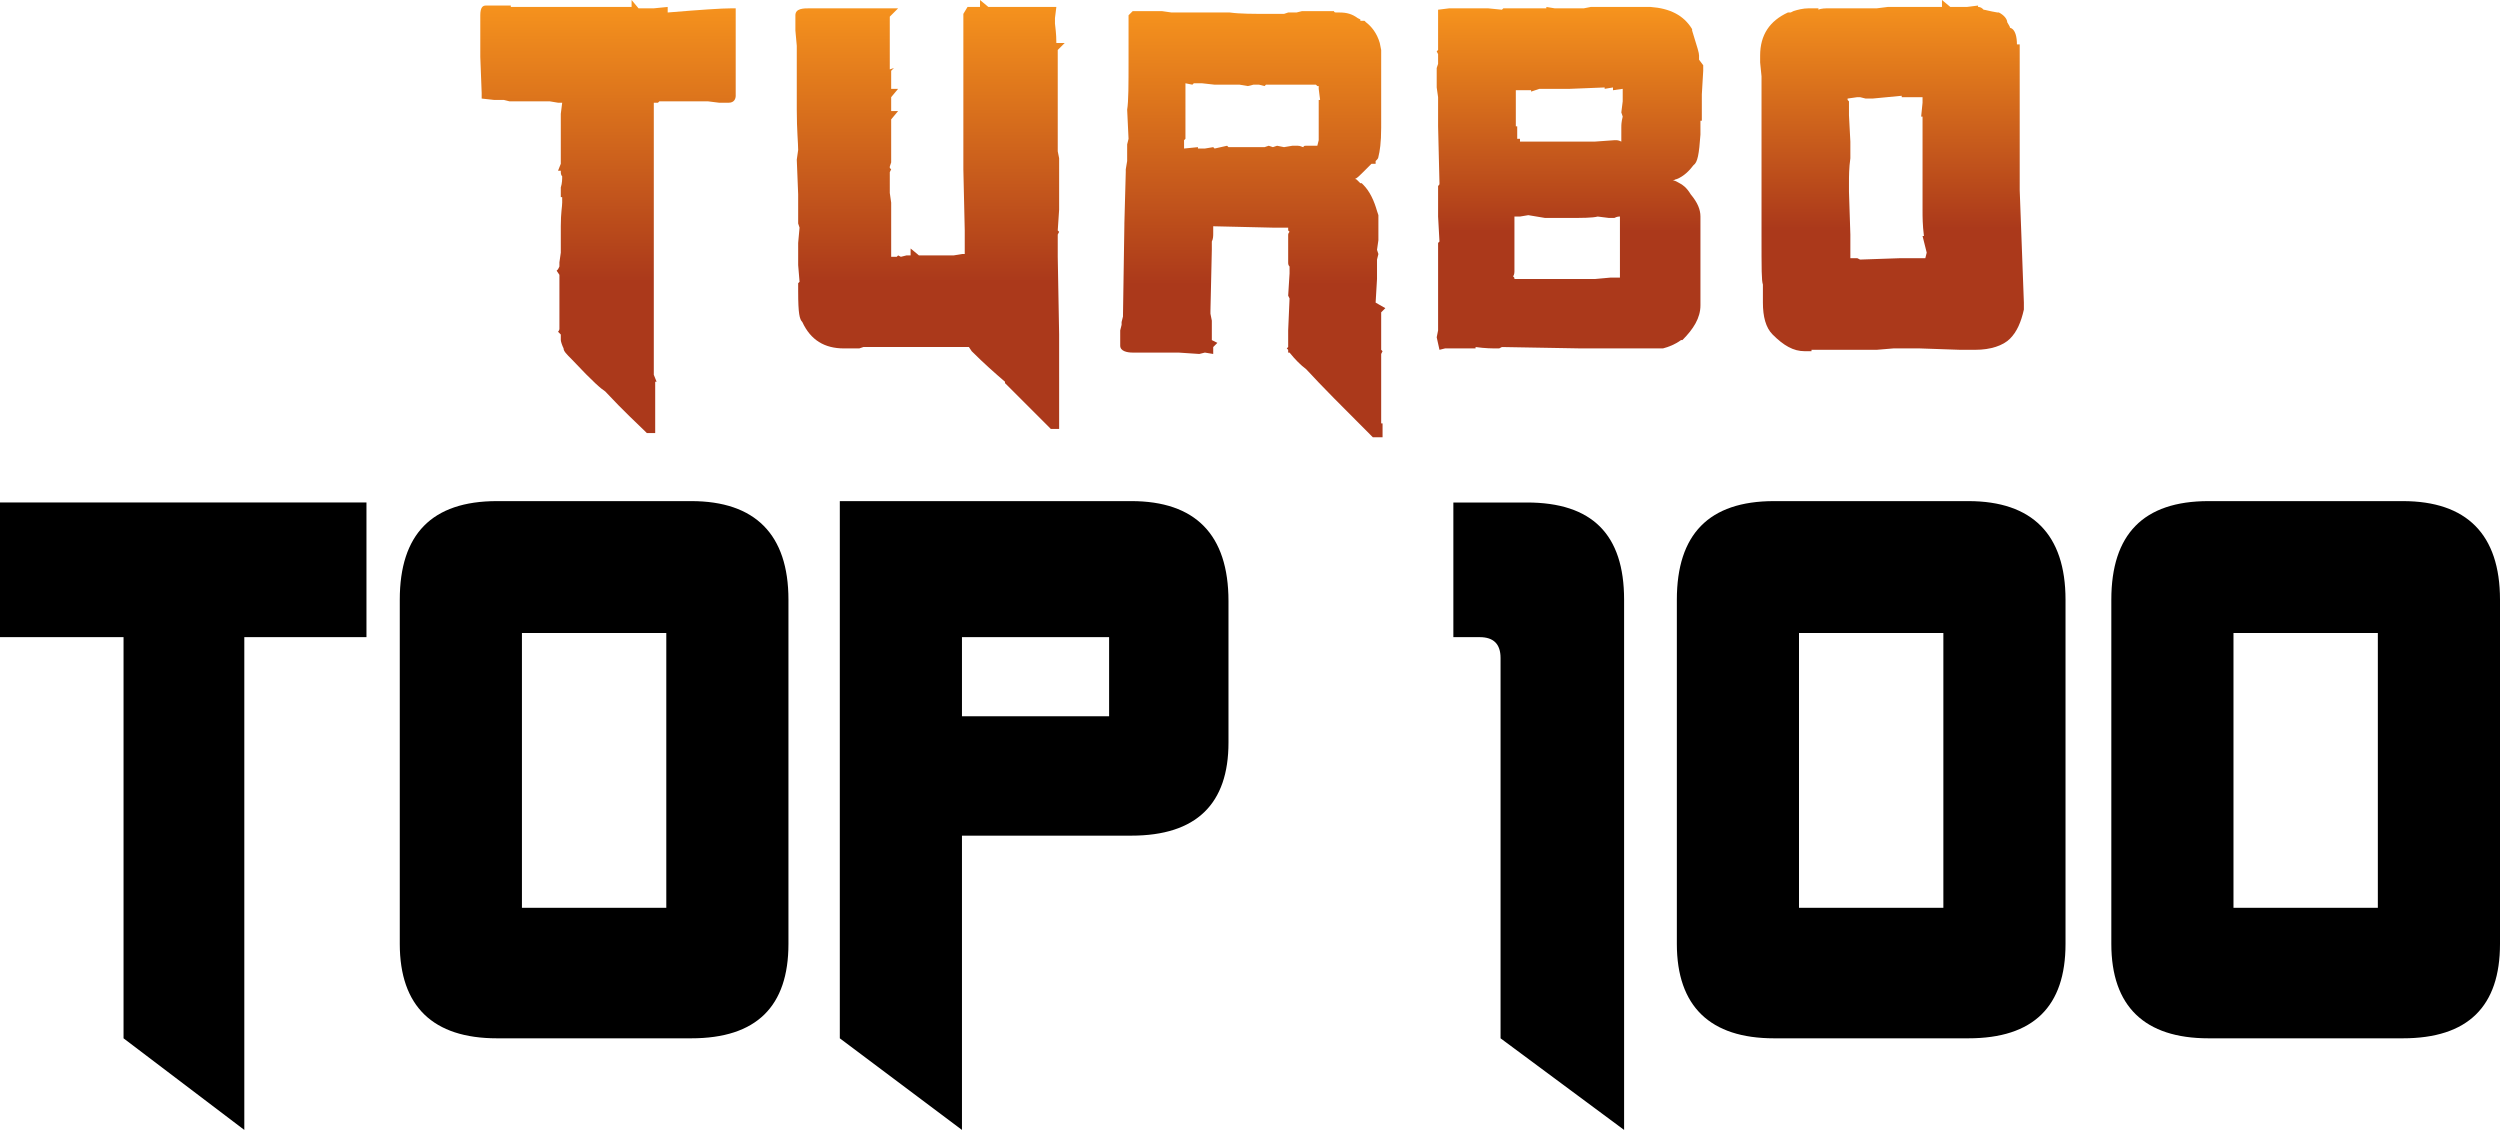
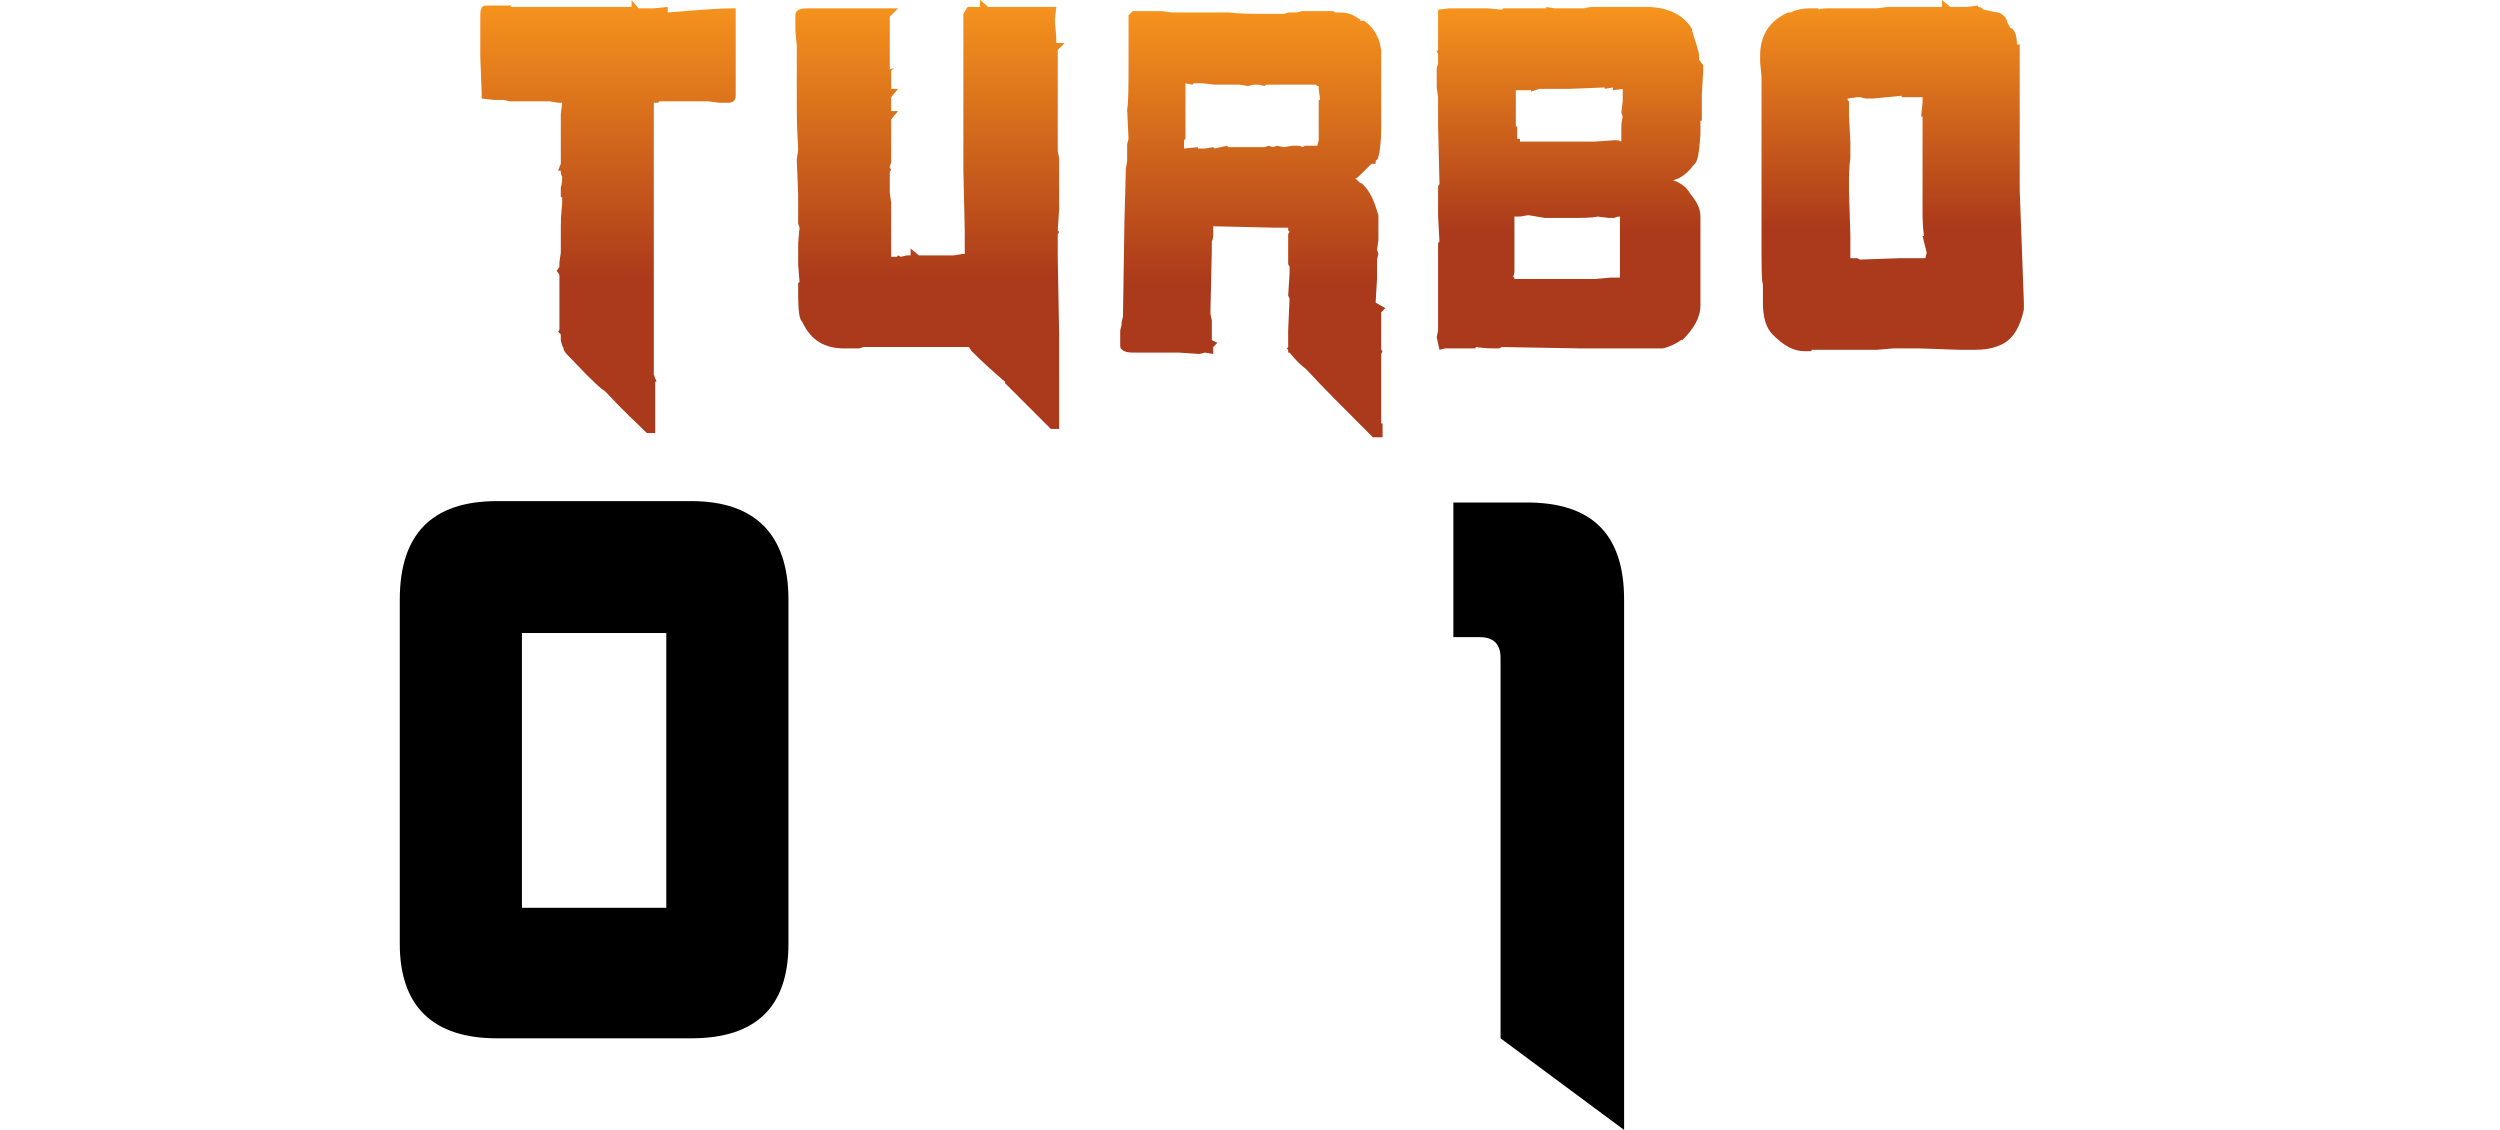
<svg xmlns="http://www.w3.org/2000/svg" version="1.1" id="Layer_1" x="0px" y="0px" viewBox="0 0 180.1 81.4" style="enable-background:new 0 0 180.1 81.4;" xml:space="preserve">
  <style type="text/css">
	.st0{fill:url(#SVGID_1_);}
	.st1{fill:url(#SVGID_2_);}
	.st2{fill:url(#SVGID_3_);}
	.st3{fill:url(#SVGID_4_);}
	.st4{fill:url(#SVGID_5_);}
</style>
  <g id="Turbo_B">
    <g>
      <g>
        <linearGradient id="SVGID_1_" gradientUnits="userSpaceOnUse" x1="43.8" y1="81.962" x2="43.8" y2="50.923" gradientTransform="matrix(1 0 0 -1 0 82)">
          <stop offset="0" style="stop-color:#F7941D" />
          <stop offset="0.652" style="stop-color:#AB391B" />
        </linearGradient>
        <path class="st0" d="M53,0.6h-0.3c-0.7,0-2.2,0.1-4.6,0.3V0.5l-1,0.1h-0.8H46L45.5,0v0.5h-8.4h-0.3V0.4h-0.5l0,0H36h-0.9H35     c-0.2,0-0.4,0.1-0.4,0.7v3l0.1,2.6v0.4l0.9,0.1h0.7l0.4,0.1l0,0h1.4h1.2h0.3l0.6,0.1h0.2l0,0h0.1l-0.1,0.8v0.5l0,0v0.1V9v0.1v0.3     l0,0v0.4v1.5c0,0.4,0,0.5,0,0.5l-0.2,0.5h0.2c0,0.2,0,0.3,0.1,0.4c0,0.2,0,0.5-0.1,0.8v0.3v0.4h0.1v0.4l0,0     c0,0.3-0.1,0.7-0.1,1.7l0,0v0.4v0.1v0.3l0,0l0,0v1.1l-0.1,0.7v0.3l-0.1,0.2l-0.1,0.1l0.2,0.3v0.5v0.6v0.3v0.3v0.8v1.4     c0,0.1-0.1,0.2-0.1,0.2l0.1,0.1l0.1,0.1v0.3v0.1c0,0.1,0.1,0.4,0.2,0.6c0,0.2,0.2,0.4,0.6,0.8c1.6,1.7,2.1,2.1,2.4,2.3     c1.4,1.5,2.4,2.4,2.9,2.9l0.1,0.1h0.6v-0.6v-0.2v-0.1v-2.8h0.1L47.1,27l0,0v-0.7v-6v-7.6v-0.9V10V9.7V9.3l0,0V8.4V7.9l0,0V7.4     h0.1h0.2l0.1-0.1h0.2H48l0,0h0.4h0.1h0.3h0.9H51l0.8,0.1h0.7c0.4,0,0.5-0.3,0.5-0.5V5.1V4.2V4l0,0V3.6V2.2V1.3V0.6z" />
        <linearGradient id="SVGID_2_" gradientUnits="userSpaceOnUse" x1="90.25" y1="81.534" x2="90.25" y2="50.757" gradientTransform="matrix(1 0 0 -1 0 82)">
          <stop offset="0" style="stop-color:#F7941D" />
          <stop offset="0.652" style="stop-color:#AB391B" />
        </linearGradient>
        <path class="st1" d="M99.1,21.8l0.1-1.7V19v-0.3l0.1-0.4L99.2,18l0.1-0.7v-0.2v-0.2v-1.2v-0.2l-0.1-0.3c-0.2-0.7-0.5-1.4-1-1.9     l-0.1-0.1H98l-0.1-0.1l0,0L97.8,13c-0.1-0.1-0.1-0.1-0.2-0.1c0.2-0.1,0.3-0.2,0.6-0.5l0,0l0,0c0.1-0.1,0.2-0.2,0.3-0.3     c0.1-0.1,0.2-0.2,0.3-0.3h0.3v-0.2l0,0l0.1-0.1l0,0c0,0,0.1-0.1,0.1-0.2c0.1-0.4,0.2-1,0.2-2.1c0,0,0,0,0-0.1V8.9V8.6V8.3V8l0,0     V7.7V5.4V4.5V3.6l-0.1-0.5c-0.2-0.7-0.6-1.2-1-1.5l-0.1-0.1h-0.1c-0.1,0-0.1,0-0.2,0V1.4l-0.2-0.1C97.4,1,97,0.9,96.5,0.9h-0.1     h-0.1c-0.1,0-0.2,0-0.2-0.1H96h-0.1h-0.4h-1.3h-0.1H94h-0.2l0,0l-0.4,0.1h-0.3h-0.2l0,0h-0.1l0,0l0,0L92.5,1h-0.1h-0.3h-0.6     c-1.2,0-2.2,0-2.9-0.1l0,0h-0.4h-0.6h-0.1h-0.1h-2.8h-0.2l-0.7-0.1l0,0l0,0h-0.2h-0.2H82h-0.1l0,0l0,0l0,0l0,0l0,0l0,0l0,0h-0.1     l0,0l0,0l0,0h-0.1h-0.1l-0.3,0.3v1.6v1.2v0.3v0.1c0,1.8,0,3-0.1,3.6l0,0l0.1,2.1l-0.1,0.4V11v0.6l0,0l0,0l-0.1,0.6l0,0v0.2     L81,16.1v0.1l-0.1,6.5l0,0v0.1l-0.1,0.4v0.2l-0.1,0.4l0,0V24l0,0v0.5v0.4c0,0.4,0.5,0.5,0.9,0.5h0.2l0,0l0,0h3.1l1.5,0.1l0,0     l0.4-0.1l0.6,0.1V25l0.3-0.3l-0.4-0.2v-1v-0.4l-0.1-0.5v-0.2l0.1-4.4v-0.1v-0.5c0.1-0.2,0.1-0.4,0.1-0.6v-0.5l4.3,0.1h0.7h0.4     v0.2l0.1,0.1l0,0c0,0-0.1,0.1-0.1,0.2l0,0c0,0.1,0,0.1,0,0.2v0.3l0,0v0.1v0.1V18v0.9c0,0.1,0,0.2,0.1,0.3v0.4v0.1l-0.1,1.6     l0.1,0.2l-0.1,2.3v0.7V25l-0.1,0.1l0.1,0.1v0.2h0.1l0,0c0.4,0.5,0.8,0.9,1.2,1.2c1.1,1.2,2.7,2.8,4.7,4.8l0.1,0.1h0.7v-0.6v-0.4     h-0.1V30v-0.4v-0.3v-0.1v-0.3v-0.7v-0.3v-0.2v-0.8v-1.2v-0.2l0.1-0.2l-0.1-0.1v-0.4v-0.2v-0.3v-1.5v-0.3l0.3-0.3L99.1,21.8z      M94.9,10.5h-0.8c-0.1,0-0.2,0-0.2,0.1l0,0c-0.1,0-0.2-0.1-0.4-0.1l0,0l0,0l0,0l0,0l0,0c-0.1,0-0.1,0-0.2,0l0,0     c-0.1,0-0.2,0-0.2,0l0,0l-0.6,0.1L92,10.5l-0.3,0.1l-0.3-0.1l-0.3,0.1h-0.2h-0.2h-0.2h-0.2h-1.8l-0.1-0.1l-0.9,0.2l-0.1-0.1     l-0.6,0.1h-0.5v-0.1l-1,0.1v-0.4c0-0.1,0-0.1,0-0.2l0.1-0.1V7V6l0.5,0.1L86,6h0.3h0.1h0.2l0.9,0.1l0,0h1.8l0.6,0.1l0.4-0.1h0.4     l0.4,0.1l0.1-0.1H92h2.4h0.1h0.3l0.1,0.1H95v0.2l0.1,0.8H95V10l0,0l0,0l0,0l0,0v0.1l0,0L94.9,10.5z" />
        <linearGradient id="SVGID_3_" gradientUnits="userSpaceOnUse" x1="67" y1="81.958" x2="67" y2="50.923" gradientTransform="matrix(1 0 0 -1 0 82)">
          <stop offset="0" style="stop-color:#F7941D" />
          <stop offset="0.652" style="stop-color:#AB391B" />
        </linearGradient>
-         <path class="st2" d="M76,1.7V1.3l0.1-0.8h-1.7h-1.1h-0.6l0,0h-0.3H72h-0.1h-0.2l0,0h-0.5L70.6,0v0.5h-0.7h-0.2L69.4,1v3v1.2v0.1     c0,0.1,0,0.1,0,0.2v0.1v0.1c0,0.1,0,0.1,0,0.2V6c0,0.1,0,0.2,0,0.2l0,0c0,0,0,0,0,0.1l0,0l0,0l0,0c0,0.1,0,0.2,0,0.3l0,0     c0,0.1,0,0.2,0,0.4l0,0c0,0.1,0,0.3,0,0.4l0,0c0,0.1,0,0.3,0,0.4v0.1l0,0l0,0v1.4v0.1v0.2l0,0V10v1.2v0.6v0.4l0,0l0.1,4.4v1.3     v0.4h-0.2l0,0l-0.6,0.1h-0.2h-0.1h-0.1H68l0,0h-0.1h-0.2l0,0h-0.3l0,0h-0.6h-0.2h-0.4l0,0l-0.6-0.5v0.5l0,0h-0.1h-0.2l0,0     l-0.4,0.1l-0.2-0.1l-0.1,0.1h-0.4v-2.3v-0.3v-0.2v-1.1l-0.1-0.7v-1v-0.4v-0.1l0.1-0.2l-0.1-0.1V12l0.1-0.3l0,0l0,0v-0.2V9V8.6     L64.7,8h-0.5V7.3V7.1V7l0.5-0.6h-0.5V6.1V5.8V5.6V5.5V5.2V5.1l0.2-0.2L64.1,5V3.5V3.3c0-0.1,0-0.3,0-0.5l0,0c0-0.1,0-0.2,0-0.3     V1.2l0.6-0.6h-2.3h-0.3h-0.3h-2.3h-0.7h-0.3h-0.2c-0.4,0-1,0-1,0.5v1.1l0,0l0.1,1.1v2v0.1v0.2v0.8v0.2v0.1v1l0,0l0,0v0.2     c0,1.5,0.1,2.4,0.1,2.9l-0.1,0.7l0.1,2.5v0.9v0.3v0.1v0.8l0.1,0.3l-0.1,1.1V18v1.1l0.1,1.2l-0.1,0.1v0.4l0,0l0,0V21     c0,1.6,0.1,2,0.3,2.2c0.6,1.3,1.6,1.9,3,1.9h1h0.1l0,0l0.3-0.1h0.1H65h0.7h0.5h0.1h0.1l0,0h1.2h1.7h0.5l0.2,0.3l0,0     c0.9,0.9,1.7,1.6,2.4,2.2v0.1l3.3,3.3h0.6v-1.6v-0.6v-0.6v-0.3v-0.3v-0.3V27v-2.6v-0.2v-0.1l-0.1-5.6v-1.6l0.1-0.2l-0.1-0.1     l0.1-1.5v-1.7v-0.2v-0.4v-1.4l-0.1-0.5v-0.2l0,0v-0.4l0,0V8.6V8.2v0.1V7.2l0,0V7.1V6.8V6.5l0,0V6.4l0,0V6.2V5.8l0,0V5V4.7V4.6     V4.4V4V3.7V3.6l0.5-0.5l0,0l0,0l0,0l0,0h-0.6C76.1,2.9,76.1,2.5,76,1.7z" />
+         <path class="st2" d="M76,1.7V1.3l0.1-0.8h-1.7h-1.1h-0.6l0,0h-0.3H72h-0.1h-0.2l0,0h-0.5L70.6,0v0.5h-0.7h-0.2L69.4,1v3v1.2v0.1     c0,0.1,0,0.1,0,0.2v0.1v0.1c0,0.1,0,0.1,0,0.2V6c0,0.1,0,0.2,0,0.2l0,0c0,0,0,0,0,0.1l0,0l0,0l0,0c0,0.1,0,0.2,0,0.3l0,0     c0,0.1,0,0.2,0,0.4l0,0c0,0.1,0,0.3,0,0.4l0,0c0,0.1,0,0.3,0,0.4v0.1l0,0l0,0v1.4v0.1v0.2l0,0V10v1.2v0.6v0.4l0,0l0.1,4.4v1.3     v0.4h-0.2l0,0l-0.6,0.1h-0.2h-0.1h-0.1H68l0,0h-0.1h-0.2l0,0h-0.3l0,0h-0.6h-0.2h-0.4l0,0l-0.6-0.5v0.5l0,0h-0.1h-0.2l0,0     l-0.4,0.1l-0.2-0.1l-0.1,0.1h-0.4v-2.3v-0.3v-0.2v-1.1l-0.1-0.7v-1v-0.4v-0.1l0.1-0.2l-0.1-0.1V12l0.1-0.3l0,0l0,0v-0.2V9V8.6     L64.7,8h-0.5V7.3V7.1V7l0.5-0.6h-0.5V5.8V5.6V5.5V5.2V5.1l0.2-0.2L64.1,5V3.5V3.3c0-0.1,0-0.3,0-0.5l0,0c0-0.1,0-0.2,0-0.3     V1.2l0.6-0.6h-2.3h-0.3h-0.3h-2.3h-0.7h-0.3h-0.2c-0.4,0-1,0-1,0.5v1.1l0,0l0.1,1.1v2v0.1v0.2v0.8v0.2v0.1v1l0,0l0,0v0.2     c0,1.5,0.1,2.4,0.1,2.9l-0.1,0.7l0.1,2.5v0.9v0.3v0.1v0.8l0.1,0.3l-0.1,1.1V18v1.1l0.1,1.2l-0.1,0.1v0.4l0,0l0,0V21     c0,1.6,0.1,2,0.3,2.2c0.6,1.3,1.6,1.9,3,1.9h1h0.1l0,0l0.3-0.1h0.1H65h0.7h0.5h0.1h0.1l0,0h1.2h1.7h0.5l0.2,0.3l0,0     c0.9,0.9,1.7,1.6,2.4,2.2v0.1l3.3,3.3h0.6v-1.6v-0.6v-0.6v-0.3v-0.3v-0.3V27v-2.6v-0.2v-0.1l-0.1-5.6v-1.6l0.1-0.2l-0.1-0.1     l0.1-1.5v-1.7v-0.2v-0.4v-1.4l-0.1-0.5v-0.2l0,0v-0.4l0,0V8.6V8.2v0.1V7.2l0,0V7.1V6.8V6.5l0,0V6.4l0,0V6.2V5.8l0,0V5V4.7V4.6     V4.4V4V3.7V3.6l0.5-0.5l0,0l0,0l0,0l0,0h-0.6C76.1,2.9,76.1,2.5,76,1.7z" />
        <linearGradient id="SVGID_4_" gradientUnits="userSpaceOnUse" x1="113.1" y1="81.5" x2="113.1" y2="56.672" gradientTransform="matrix(1 0 0 -1 0 82)">
          <stop offset="0" style="stop-color:#F7941D" />
          <stop offset="0.652" style="stop-color:#AB391B" />
        </linearGradient>
        <path class="st3" d="M122.4,4.3V4.1V4c0-0.2-0.1-0.5-0.5-1.8V2.1c-0.6-1-1.6-1.5-3-1.6c-0.1,0-0.3,0-0.5,0l0,0h-0.5h-0.2h-0.3     l0,0H117h-1.9h-0.5l0,0l-0.5,0.1h-1.5h-0.4H112l-0.6-0.1v0.1h-1.2H110h-0.1h-1.6l-0.1,0.1l-1-0.1H107c-0.1,0-0.2,0-0.3,0     c-0.3,0-0.7,0-1.3,0h-1l-0.8,0.1v1v0.7v0.7v0.3v0.2l-0.1,0.1l0.1,0.2v0.4v0.3l-0.1,0.3l0,0V5v0.3v0.3v0.7l0.1,0.7l0,0v0.1v1.4     v0.3v0.3l0.1,4.1l0,0c0,0.1,0,0.1-0.1,0.2l0,0v0.1v0.6v0.5v1l0,0l0.1,1.8l0,0l-0.1,0.1v6.3l-0.1,0.5l0.2,0.9l0.4-0.1h0.3l0,0h0.7     h0.2h0.4h0.6V25c0.7,0.1,1.2,0.1,1.6,0.1h0.1l0.2-0.1l5.7,0.1h0.2h0.6l0,0h4.3h0.7h0.1c0.4-0.1,0.9-0.3,1.3-0.6h0.1     c0.8-0.8,1.3-1.6,1.3-2.5v-0.4v-1v-0.7V19v-2.6v-0.5v-0.2v-0.1c0-0.5-0.2-1-0.7-1.6c-0.3-0.5-0.6-0.7-0.8-0.8     c-0.2-0.1-0.3-0.2-0.5-0.2c0.1,0,0.2-0.1,0.3-0.1c0.5-0.2,0.9-0.6,1.2-1c0.3-0.2,0.4-0.8,0.5-2.2l0,0v-1h0.1V7V6.8l0.1-1.7V4.9     V4.7L122.4,4.3z M116.7,15.6V20H116l-1.1,0.1h-0.2h-0.3h-1h-0.3H113h-3.9l0,0c0-0.1,0-0.1-0.1-0.2c0.1-0.1,0.1-0.3,0.1-0.4v-1.3     v-0.3v-0.3v-2h0.4l0.6-0.1l1.2,0.2h1.7c1,0,1.7,0,2.1-0.1l0.8,0.1h0.4C116.5,15.6,116.6,15.6,116.7,15.6L116.7,15.6z M116.8,9.2     v0.9v0.1l0,0c-0.2-0.1-0.3-0.1-0.4-0.1l0,0h-0.1l0,0l-1.4,0.1h-5.1h-0.2h-0.1V10h-0.2V9.7V9.4l0,0V9.1h-0.1V6.5h1.1v0.1l0.6-0.2     h0.4h0.7h1.1l2.5-0.1v0.1l0.6-0.1v0.2l0.7-0.1v0.1v0.8l-0.1,0.8l0.1,0.3C116.8,8.8,116.8,9,116.8,9.2z" />
        <linearGradient id="SVGID_5_" gradientUnits="userSpaceOnUse" x1="136.3" y1="82.046" x2="136.3" y2="56.746" gradientTransform="matrix(1 0 0 -1 0 82)">
          <stop offset="0" style="stop-color:#F7941D" />
          <stop offset="0.652" style="stop-color:#AB391B" />
        </linearGradient>
        <path class="st4" d="M145.5,13.7v-1v-0.6v-0.3v-1v-0.2v-0.4V9.9V9.6v-1V8.3V8.1V5.4V4.2V3.8V3.2h-0.2l0,0c0-0.5-0.1-1.1-0.5-1.2     c0-0.1-0.1-0.2-0.2-0.4c0-0.2-0.2-0.5-0.6-0.7h-0.1c-0.6-0.1-0.9-0.2-1-0.2c-0.1-0.1-0.2-0.2-0.4-0.2V0.4l-0.8,0.1h-0.5h-0.7     L139.9,0v0.5H136l0,0l-0.8,0.1h-3.4c-0.3,0-0.6,0-0.8,0.1V0.6h-0.7c-0.4,0-0.8,0.1-1.1,0.2L129,0.9h-0.1h-0.1     c-1.3,0.6-2,1.6-2,3.1v0.5l0.1,1l0,0v0.3V6l0,0v1.1v9.7c0,2.7,0,3.4,0.1,3.7v0.2v1.1c0,1,0.2,1.8,0.7,2.3     c0.8,0.8,1.5,1.2,2.3,1.2h0.5v-0.1c0.5,0,1.7,0,4.5,0h0.2l0,0l1.2-0.1h1.9l2.9,0.1h1.1c1.1,0,2-0.3,2.5-0.8s0.8-1.2,1-2.1l0,0     v-0.5L145.5,13.7z M138.8,18.2l-0.1,0.4l0,0h-0.3h-0.2h-0.9h-0.2h-0.2l-2.9,0.1l-0.2-0.1h-0.1l0,0h-0.4c0-0.1,0-0.2,0-0.3V18     v-0.2V17v-0.1l0,0l-0.1-3.1v-0.6c0-0.5,0-1.1,0.1-1.8v-1.2l0,0l-0.1-1.9v-1l-0.1-0.1V7.1l0.7-0.1h0.2l0.4,0.1l0,0h0.2l0,0h0.1     h0.1h0.1l2.1-0.2V7h1.4h0.1v0.4l-0.1,1h0.1v1.9v0.9v0.9v0.8v0.4v1.9c0,0.4,0,1,0.1,1.8h-0.1L138.8,18.2z" />
      </g>
    </g>
    <g>
-       <path d="M8.9,74.8V45.9H0v-9.7h26.4v9.7h-8.8v35.5L8.9,74.8z" />
      <path d="M35.8,74.8c-4.6,0-7-2.3-7-6.8V43.2c0-4.7,2.3-7.1,7-7.1h14c4.6,0,7,2.4,7,7.1V68c0,4.5-2.3,6.8-7,6.8H35.8z M48,45.6    H37.6v19.8H48V45.6z" />
-       <path d="M60.5,74.8V36.1h21c4.6,0,7,2.4,7,7.2v10.2c0,4.4-2.3,6.7-7,6.7H69.3v21.2L60.5,74.8z M79.9,45.9H69.3v5.7h10.6V45.9z" />
      <path d="M108.1,74.8V47.4c0-1-0.5-1.5-1.5-1.5h-1.9v-9.7h5.3c4.7,0,7,2.3,7,7v38.2L108.1,74.8z" />
-       <path d="M127.8,74.8c-4.6,0-7-2.3-7-6.8V43.2c0-4.7,2.3-7.1,7-7.1h14c4.6,0,7,2.4,7,7.1V68c0,4.5-2.3,6.8-7,6.8H127.8z M140,45.6    h-10.4v19.8H140V45.6z" />
-       <path d="M159.1,74.8c-4.6,0-7-2.3-7-6.8V43.2c0-4.7,2.3-7.1,7-7.1h14c4.6,0,7,2.4,7,7.1V68c0,4.5-2.3,6.8-7,6.8H159.1z     M171.3,45.6h-10.4v19.8h10.4V45.6z" />
    </g>
  </g>
</svg>